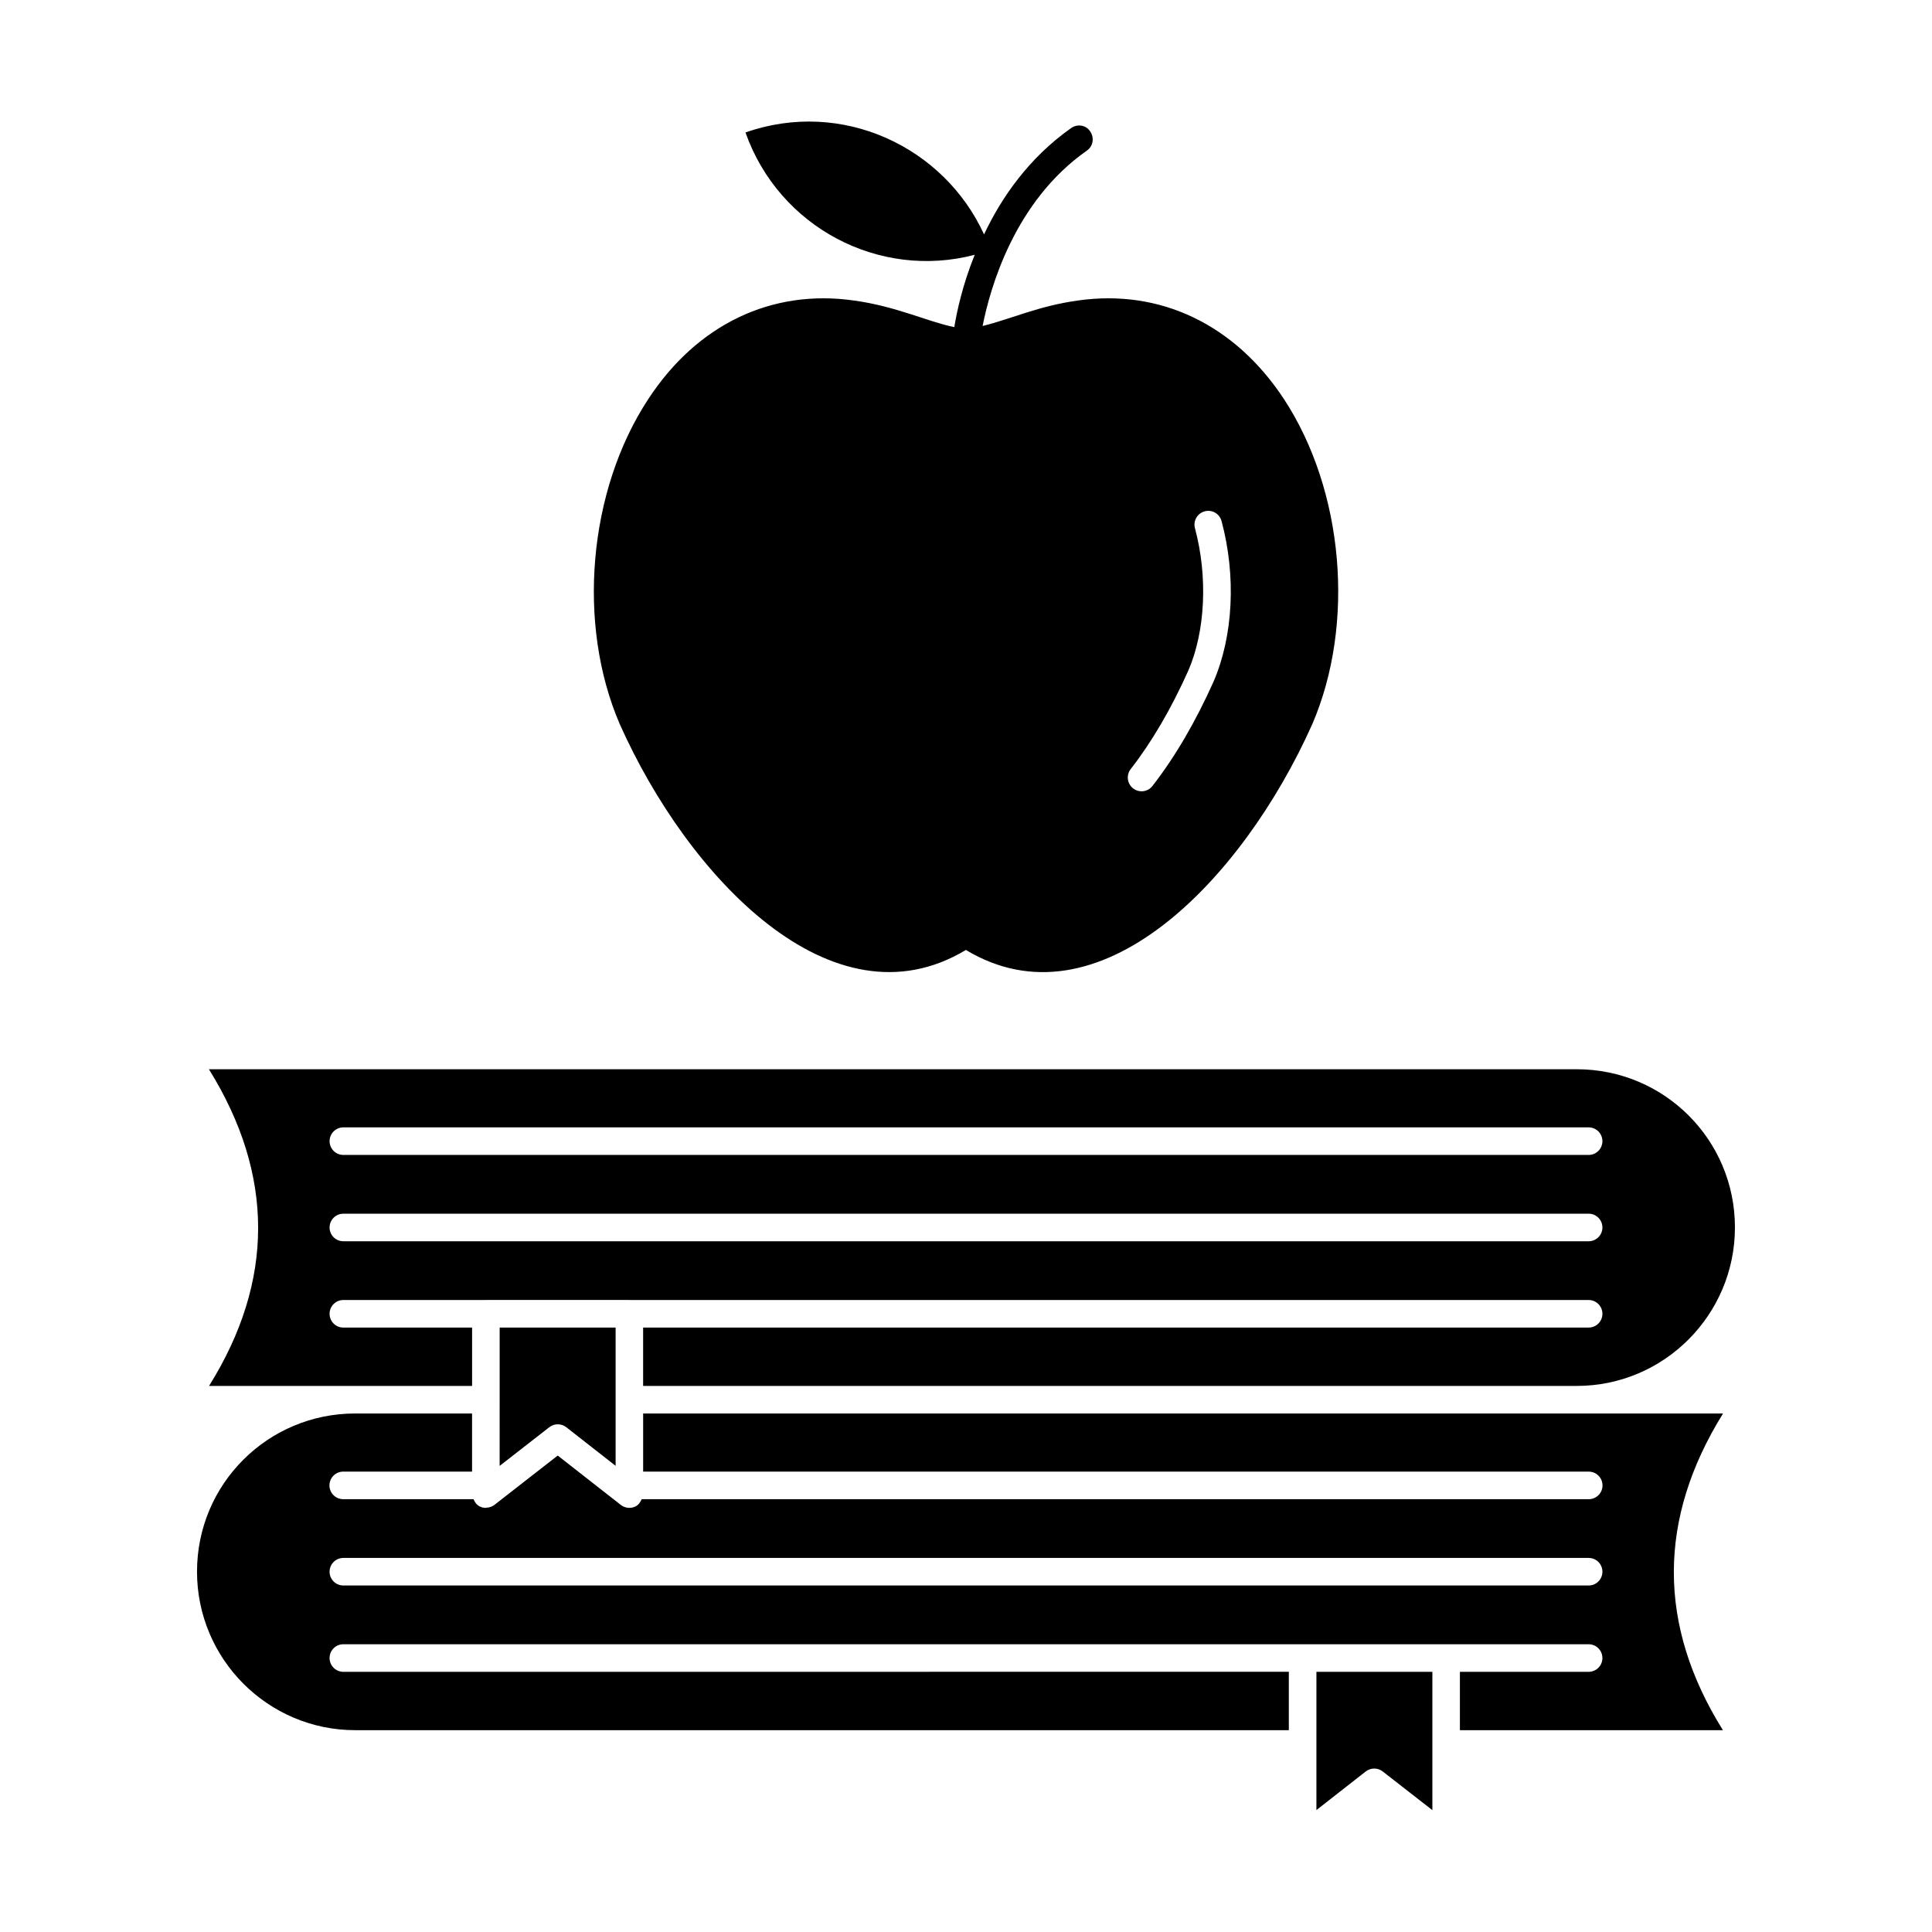
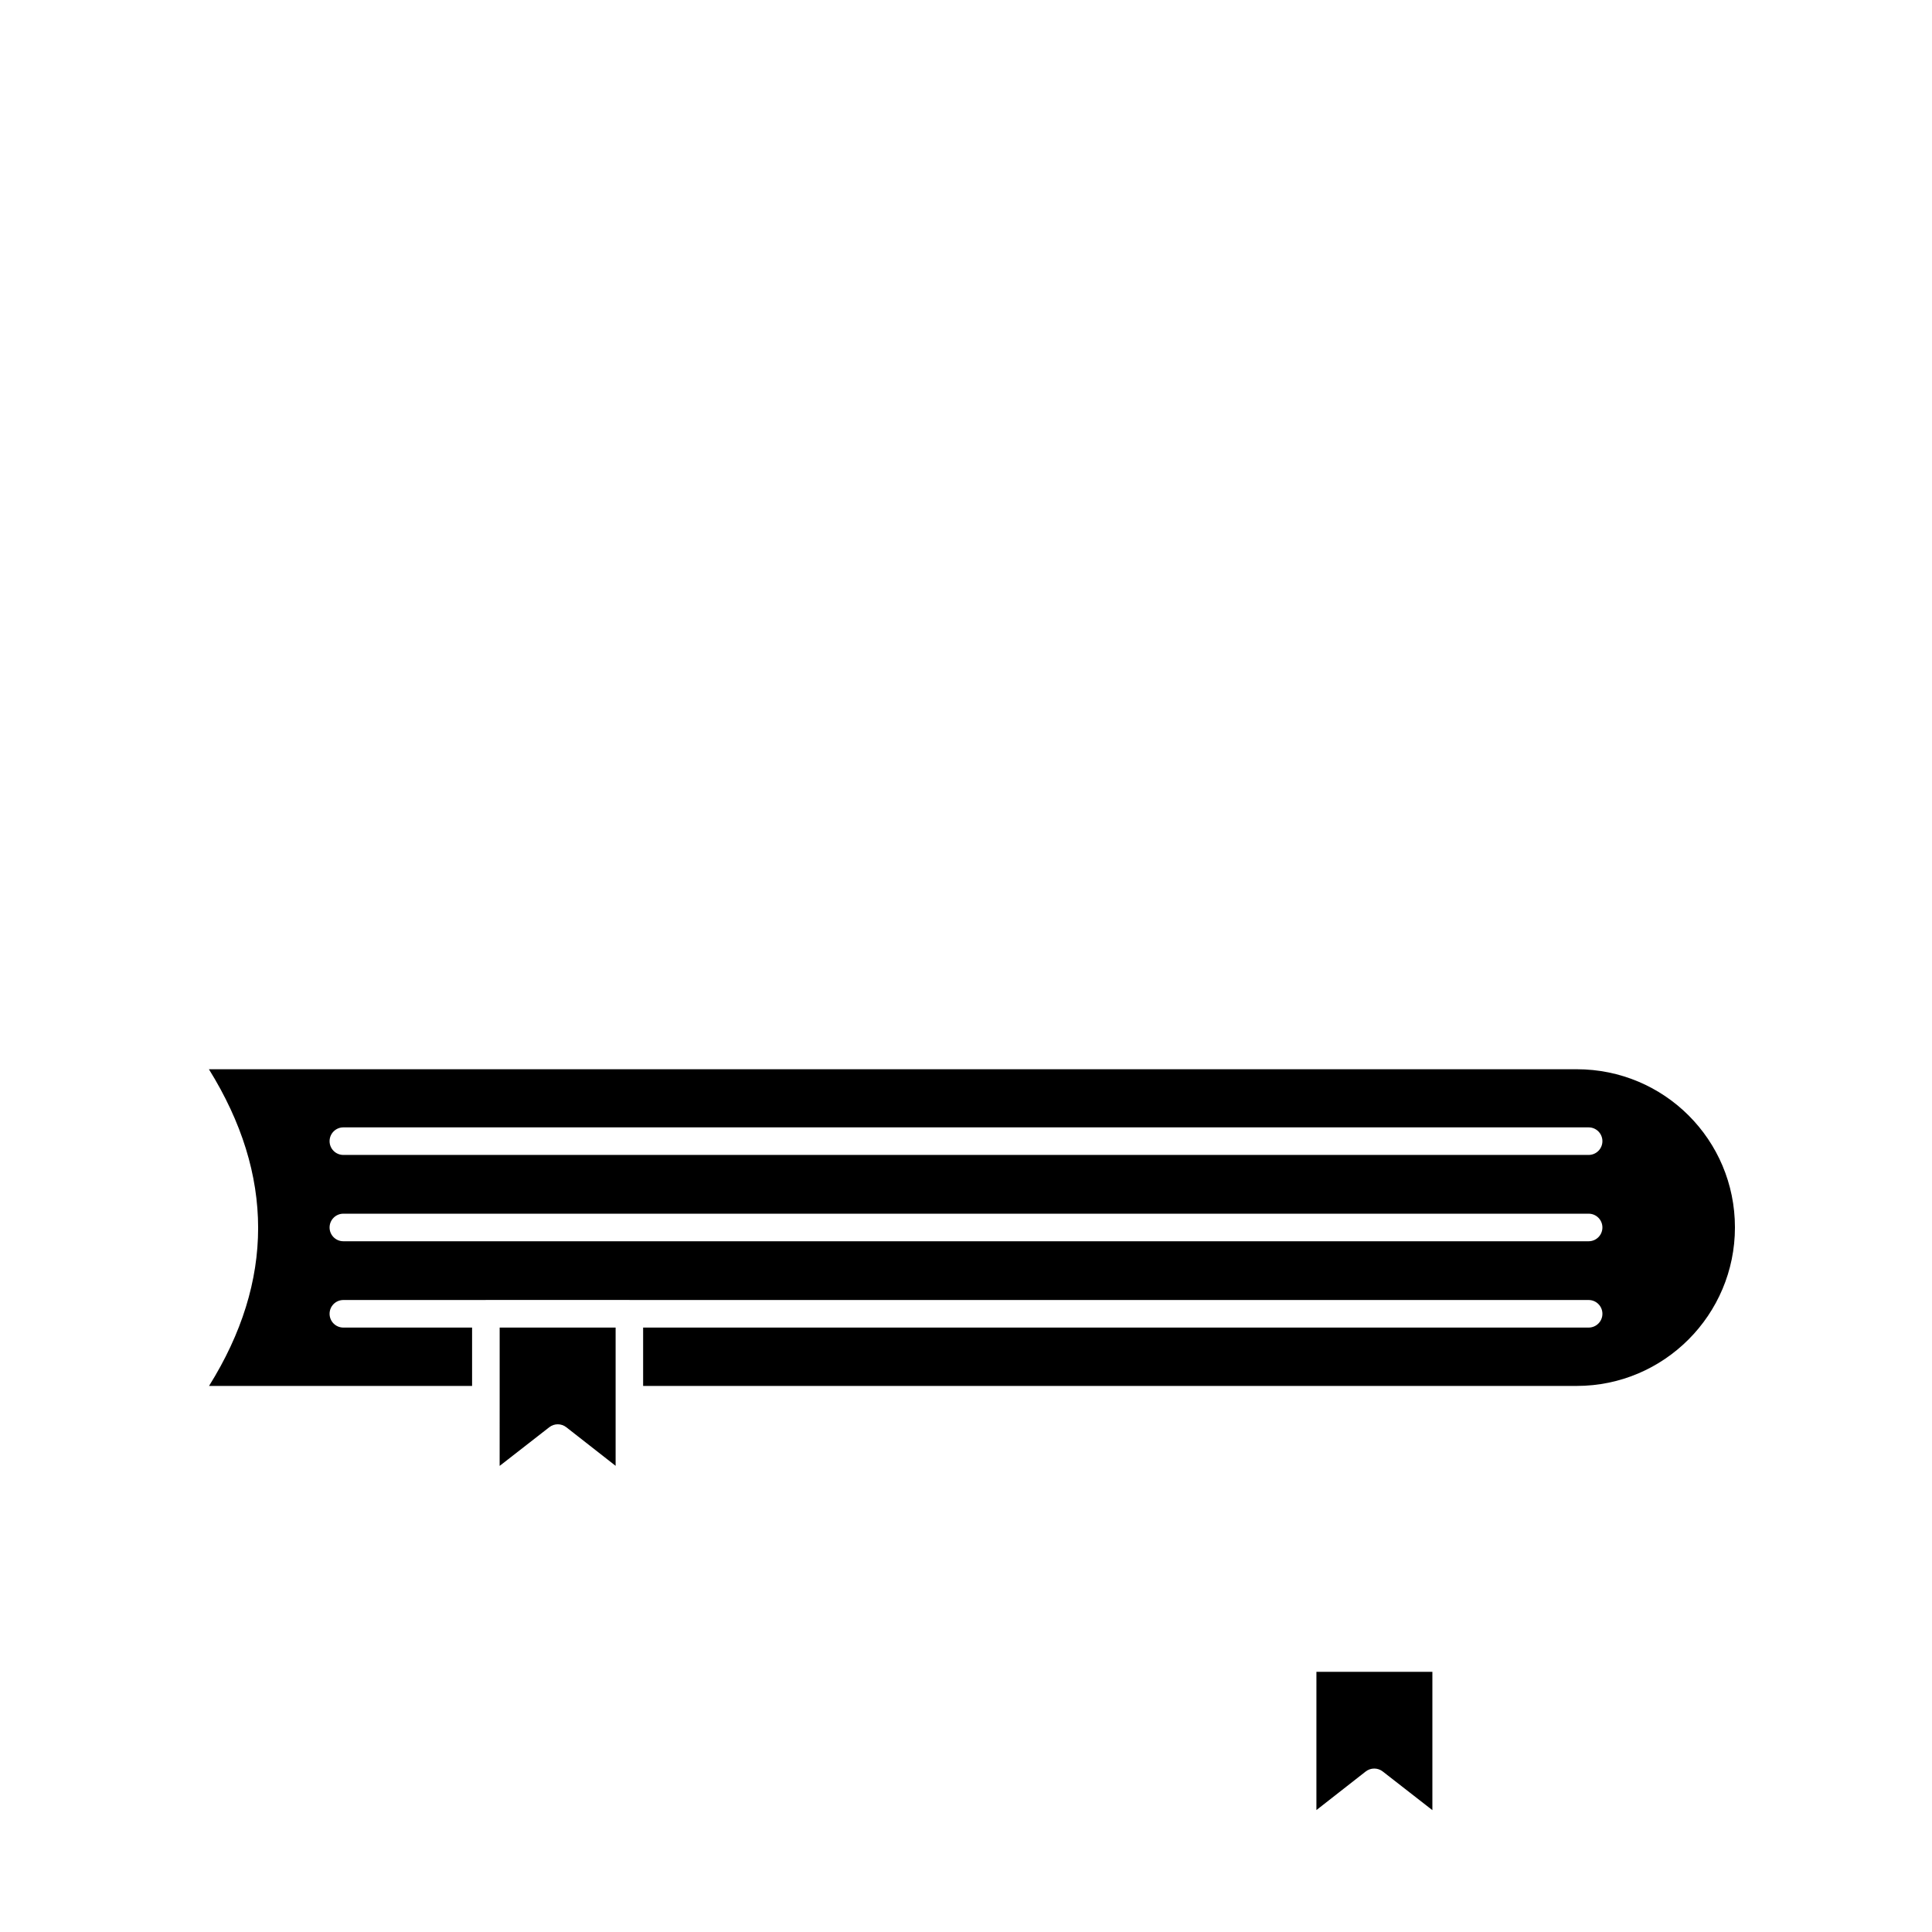
<svg xmlns="http://www.w3.org/2000/svg" fill="#000000" width="800px" height="800px" version="1.1" viewBox="144 144 512 512">
  <g>
    <path d="m492.86 623.69 13.07-10.23c0.664-0.516 1.461-0.777 2.254-0.777 0.793 0 1.582 0.258 2.246 0.77l13.164 10.254v-36.66h-30.73c-0.004 1.273-0.004 38.949-0.004 36.645z" />
    <path d="m199.4 511.29h69.707v-15.469h-34.113c-2.019 0-3.652-1.633-3.652-3.652s1.633-3.652 3.652-3.652h37.676c0.031 0 0.059-0.02 0.09-0.02h38.035c0.031 0 0.059 0.016 0.09 0.02h254.12c2.019 0 3.652 1.633 3.652 3.652s-1.633 3.652-3.652 3.652l-250.57-0.004v15.469h247.42c23.117 0 41.922-18.844 41.922-42.004 0-23.238-18.758-41.922-41.922-41.922h-362.49c17.379 27.969 17.387 56.148 0.031 83.93zm35.594-68.523h330.01c2.019 0 3.652 1.633 3.652 3.652s-1.633 3.652-3.652 3.652h-330.01c-2.019 0-3.652-1.633-3.652-3.652 0.004-2.019 1.637-3.652 3.652-3.652zm0 22.875h330.01c2.019 0 3.652 1.633 3.652 3.652s-1.633 3.652-3.652 3.652h-330.01c-2.019 0-3.652-1.633-3.652-3.652 0.004-2.019 1.637-3.652 3.652-3.652z" />
    <path d="m276.41 532.48 13.164-10.258c1.328-1.027 3.172-1.027 4.5 0.008l13.07 10.23v-36.637h-30.73v19.121z" />
-     <path d="m561.86 518.59h-247.42v15.406h250.59c2.019 0 3.652 1.633 3.652 3.652 0 2.019-1.633 3.652-3.652 3.652l-250.98-0.004c-0.336 0.812-0.848 1.535-1.668 1.938-1.246 0.609-2.754 0.449-3.852-0.41l-16.727-13.09-16.805 13.098c-0.613 0.48-1.34 0.684-2.082 0.715-0.059 0.004-0.105 0.055-0.164 0.055-0.551 0-1.09-0.121-1.605-0.371-0.816-0.398-1.328-1.121-1.66-1.934h-34.527c-2.019 0-3.652-1.633-3.652-3.652s1.633-3.652 3.652-3.652h34.141v-15.406h-30.969c-23.145 0-41.922 18.668-41.922 41.922 0 23.164 18.805 42.004 41.922 42.004h247.42v-15.473l-250.56 0.008c-2.019 0-3.652-1.633-3.652-3.652s1.633-3.652 3.652-3.652h330.01c2.019 0 3.652 1.633 3.652 3.652s-1.633 3.652-3.652 3.652h-34.113v15.473h69.707c-17.355-27.781-17.348-55.961 0.027-83.93zm3.144 45.582h-330.01c-2.019 0-3.652-1.633-3.652-3.652s1.633-3.652 3.652-3.652h330.01c2.019 0 3.652 1.633 3.652 3.652s-1.633 3.652-3.652 3.652z" />
-     <path d="m484.23 249.71c-12.996-19.715-32.785-29.207-54.617-26.066-10.367 1.434-17.684 4.887-25.211 6.75 1.941-9.855 8.34-32.977 27.621-46.473 1.68-1.168 2.043-3.43 0.875-5.109-1.094-1.68-3.359-2.043-5.039-0.875-11.172 7.887-18.473 18.398-23.074 28.184-10.625-23.23-37.652-36.008-63.227-27.016 8.906 25.191 35.484 39.062 60.75 32.418-3.246 8.039-4.738 15.078-5.406 19.168-7.34-1.516-15.336-5.508-26.574-7.047-21.832-3.141-41.617 6.352-54.543 26.141-15.918 24.242-18.984 59.652-7.519 86.16 17.863 40.082 56.168 81.211 91.707 59.801 34.996 21.082 73.176-18.223 91.781-59.801 11.461-26.578 8.395-61.992-7.523-86.234zm-18.613 74.891c-4.797 10.73-10.246 20.031-16.207 27.691-1.242 1.594-3.535 1.875-5.125 0.637-1.59-1.242-1.875-3.531-0.633-5.125 5.606-7.199 10.746-15.992 15.289-26.145 4.5-10.43 5.168-24.883 1.734-37.68-0.527-1.945 0.629-3.949 2.574-4.473 1.969-0.527 3.949 0.633 4.473 2.578 3.898 14.531 3.113 30.422-2.106 42.516z" />
  </g>
</svg>